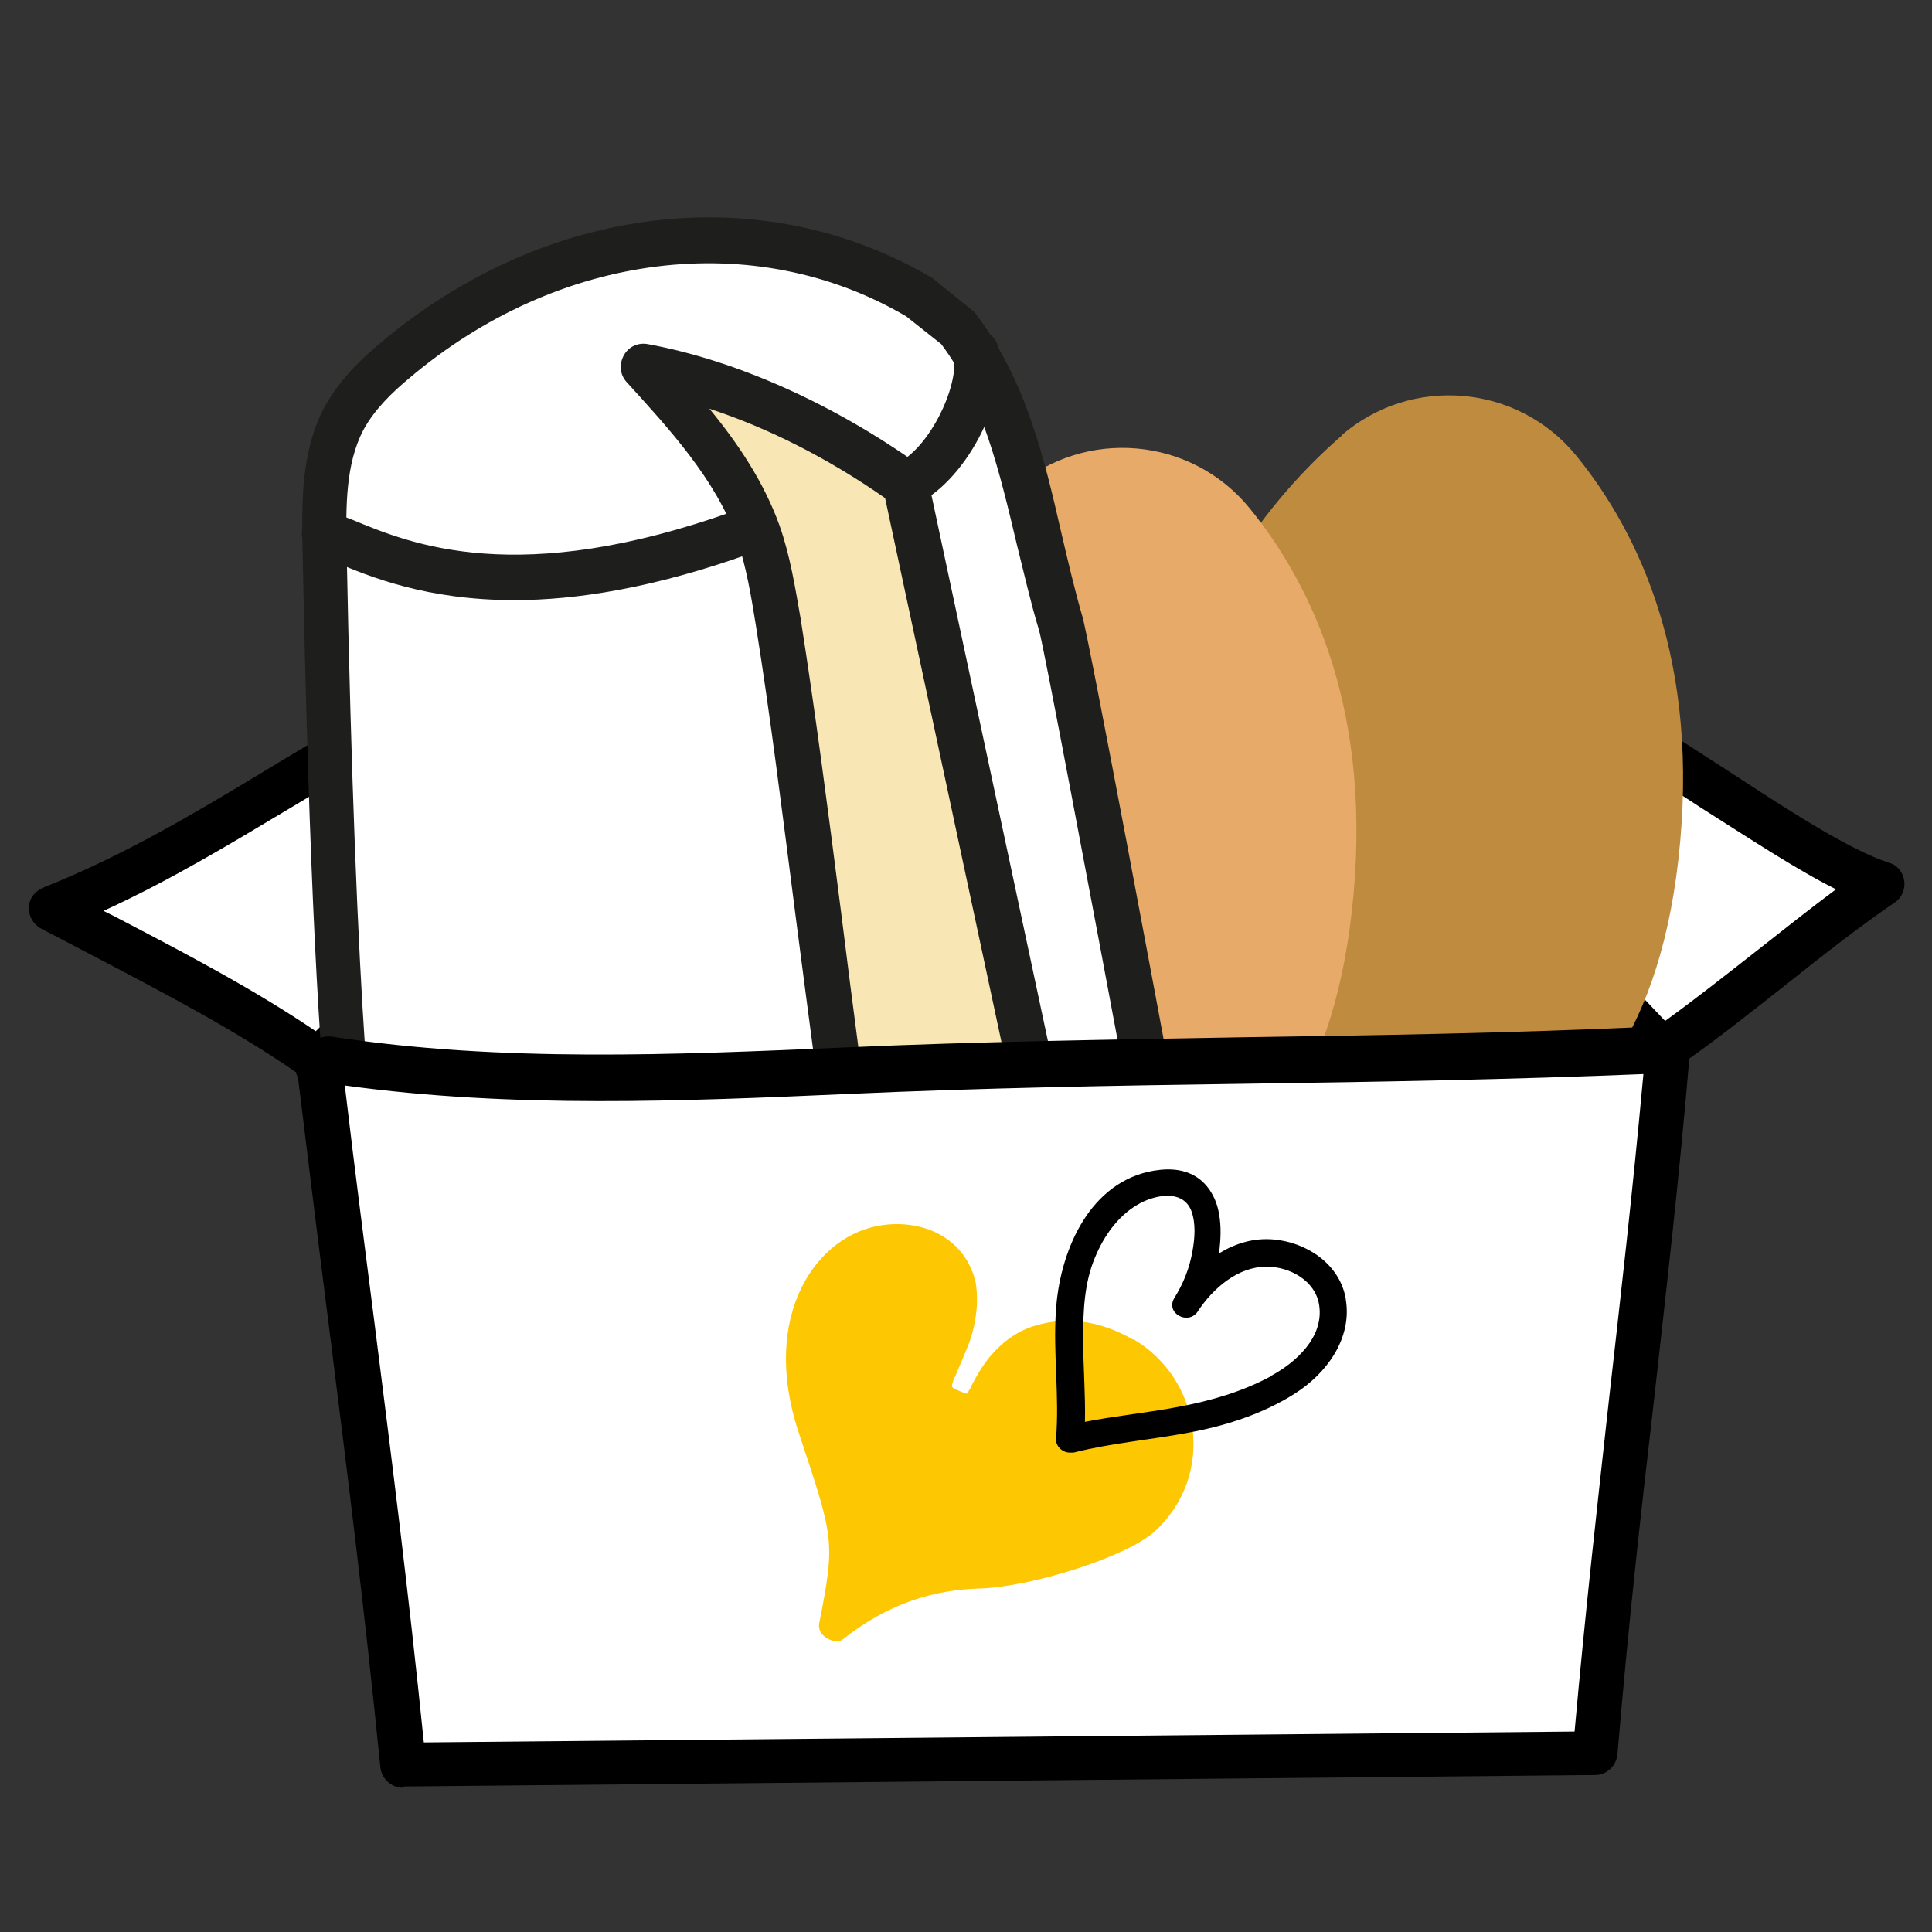
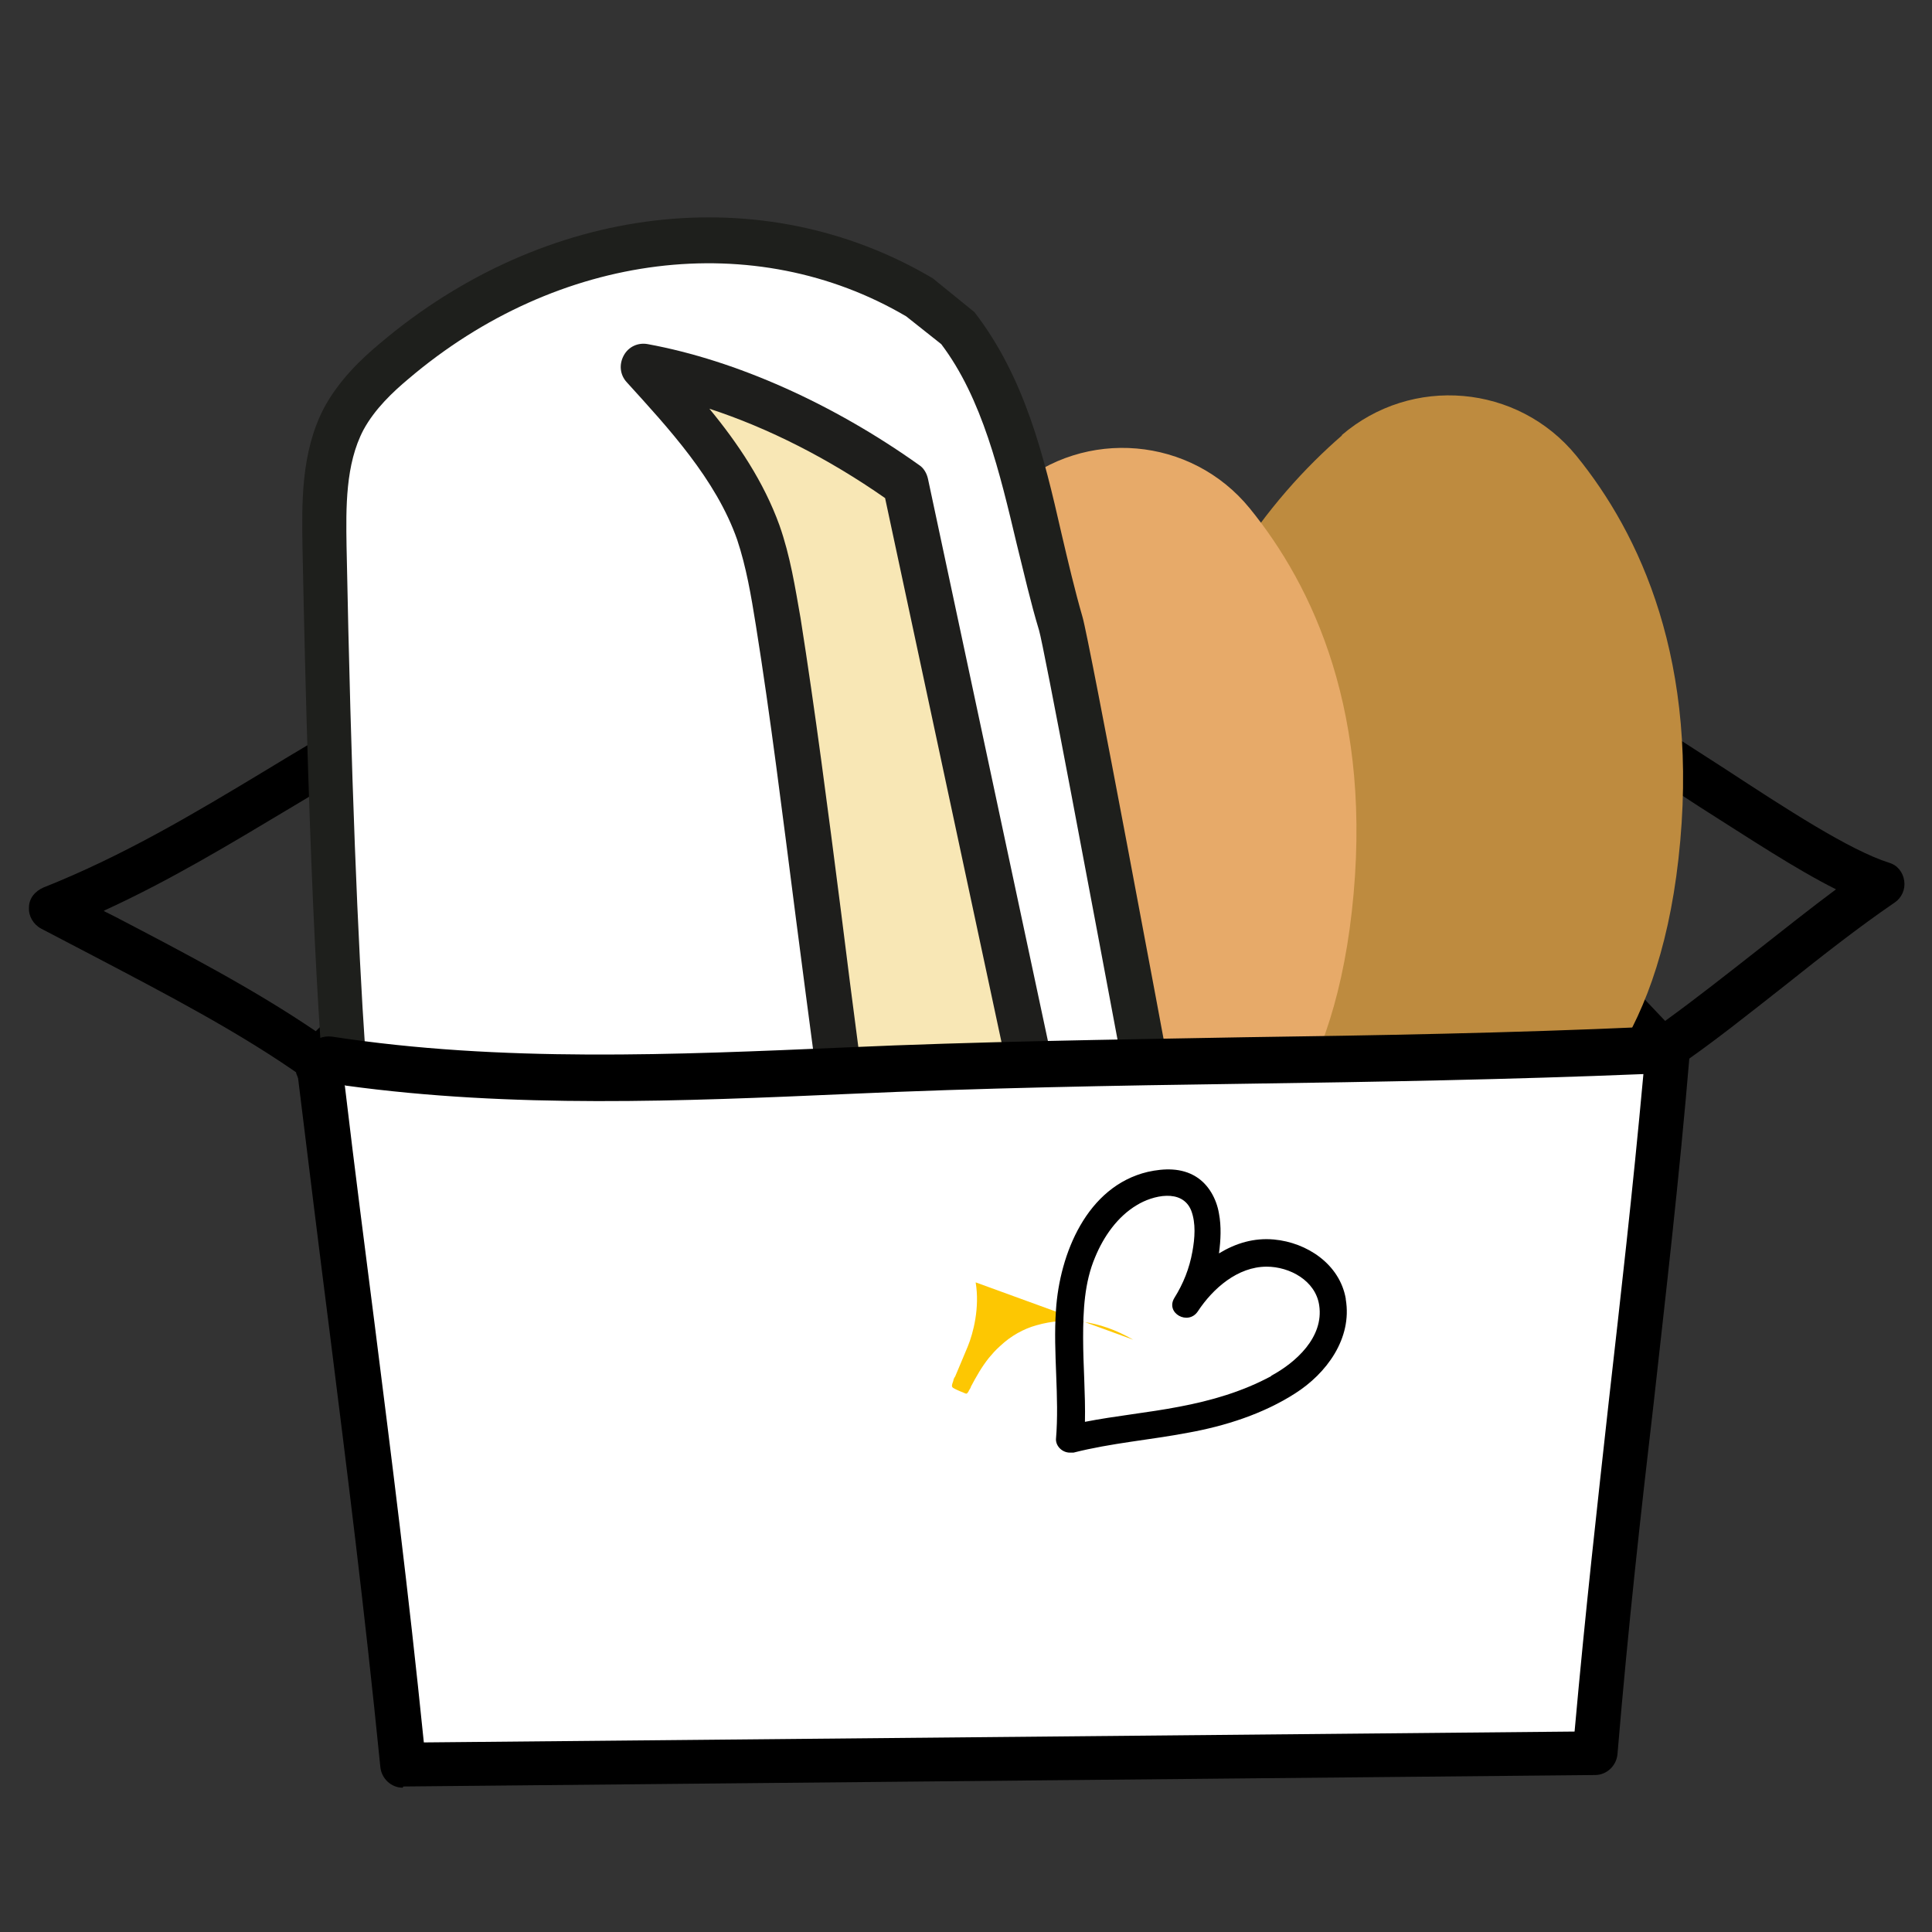
<svg xmlns="http://www.w3.org/2000/svg" id="Calque_1" data-name="Calque 1" viewBox="0 0 32 32">
  <rect x="0" y="0" width="32" height="32" fill="#333333" stroke="none" />
  <defs>
    <style>
      .cls-1 {
        fill: #fdc702;
      }

      .cls-2 {
        fill: #f8e7b5;
      }

      .cls-3 {
        fill: #be8b3f;
      }

      .cls-4 {
        fill: #1e1f1c;
      }

      .cls-5 {
        fill: #fff;
      }

      .cls-6 {
        fill: #1e1e1c;
      }

      .cls-7 {
        fill: #e7aa69;
      }
    </style>
  </defs>
  <g>
    <g>
-       <path class="cls-5" d="M27.53,17.4c1.21-.83,2.42-1.92,3.64-2.75-1.29-.42-3.65-2.3-5.14-3-.63.6-1.62,1.2-2.32,1.72l3.83,4.03Z" />
      <path d="M27.53,17.78c-.1,0-.2-.04-.27-.12l-3.83-4.03c-.07-.08-.11-.18-.1-.29,0-.11.06-.21.15-.27.23-.17.49-.35.76-.53.55-.38,1.12-.77,1.53-1.16.11-.11.28-.13.42-.07.69.32,1.55.89,2.39,1.43,1.01.66,2.05,1.34,2.71,1.55.14.04.23.16.25.3.02.14-.04.28-.16.36-.6.41-1.21.89-1.8,1.36-.6.47-1.22.97-1.84,1.39-.06.04-.14.07-.21.07ZM24.27,13.42l3.31,3.49c.51-.37,1.03-.78,1.54-1.18.42-.33.86-.68,1.29-1-.66-.33-1.43-.84-2.25-1.36-.72-.47-1.47-.96-2.08-1.27-.42.36-.93.71-1.42,1.05-.13.09-.27.18-.39.27Z" />
    </g>
    <g>
-       <path class="cls-5" d="M5.28,17.57c-1.34-.95-2.98-1.74-4.43-2.51,2.38-.94,4.22-2.42,6.52-3.53l1.96,2.08-4.05,3.97Z" />
      <path d="M5.28,17.94c-.08,0-.15-.02-.22-.07-1.05-.75-2.3-1.4-3.5-2.03l-.88-.46c-.13-.07-.21-.21-.2-.35,0-.15.1-.27.24-.33,1.33-.53,2.47-1.21,3.68-1.94.89-.54,1.81-1.09,2.82-1.58.14-.07.32-.04.44.08l1.96,2.08c.14.15.13.38-.01.52l-4.05,3.97c-.07.07-.17.11-.26.11ZM1.72,15.09l.18.09c1.13.59,2.3,1.2,3.33,1.9l3.57-3.49-1.51-1.61c-.88.44-1.71.94-2.51,1.42-.97.58-1.96,1.18-3.05,1.68Z" />
    </g>
    <g>
-       <path class="cls-5" d="M23.79,13.47l-14.55.34-3.96,3.87s7.64,1.27,11.7,1.21,9.91-1.21,10.3-1.37-3.49-4.06-3.49-4.06Z" />
      <path d="M16.68,19.27c-4.1,0-11.16-1.17-11.47-1.22-.14-.02-.25-.12-.3-.26-.04-.13,0-.28.1-.38l3.96-3.87c.07-.07.16-.1.25-.11l14.54-.34c.11.01.2.04.27.11,3.75,3.76,3.67,4.16,3.62,4.37-.03.12-.14.26-.26.3-.51.2-6.43,1.33-10.44,1.39-.1,0-.2,0-.3,0ZM6.07,17.43c2.01.31,7.66,1.13,10.9,1.09,3.55-.05,8.4-.93,9.81-1.25-.47-.64-1.84-2.11-3.14-3.43l-14.24.33-3.32,3.25Z" />
    </g>
    <g>
      <path class="cls-3" d="M22.22,7.21c1.16-1,2.92-.85,3.89.34,1.04,1.28,2.06,3.4,1.69,6.68-.7,6.21-5.47,5.23-5.47,5.23,0,0-4.54-.95-3.34-6.51.63-2.92,2.04-4.7,3.24-5.74Z" />
      <path class="cls-7" d="M16.81,8.08c1.16-1,2.92-.85,3.89.34,1.04,1.28,2.06,3.4,1.69,6.68-.7,6.21-5.47,5.23-5.47,5.23,0,0-4.54-.95-3.34-6.51.63-2.92,2.04-4.7,3.24-5.74Z" />
    </g>
    <g>
      <polygon class="cls-5" points="12.47 8.99 13.23 13.56 13.75 18.01 14.11 20.16 11.22 20.63 7.23 20.75 6.36 20.55 6.13 20.12 5.91 18.44 5.63 12.34 5.51 9.08 5.59 7.76 5.96 6.71 6.82 5.88 8.41 4.76 10.23 4.15 12.15 4 13.82 4.4 14.98 4.94 15.81 5.58 16.37 6.58 17.6 10.76 18.84 17.98 18.17 18.67 17.44 18.76 16.19 13.01 15.13 8.07 13.58 7 10.77 5.98 11.44 6.78 12.25 7.92 12.47 8.99" />
      <g>
        <path class="cls-2" d="M14.25,20.24c-.52-3.33-.88-6.92-1.36-9.93-.08-.5-.16-1-.33-1.48-.37-1.05-1.15-1.91-1.91-2.73,1.52.28,3.08,1.04,4.34,1.94l2.33,10.92-3.08,1.29Z" />
        <path class="cls-6" d="M14.25,20.61c-.06,0-.13-.02-.18-.05-.1-.06-.17-.16-.19-.27-.26-1.67-.48-3.42-.7-5.1-.22-1.71-.42-3.33-.66-4.83-.08-.5-.16-.97-.31-1.42-.35-1-1.14-1.85-1.83-2.61-.11-.12-.13-.29-.05-.44s.24-.22.4-.19c1.47.27,3.07.99,4.49,2,.08.05.13.14.15.23l2.33,10.92c.04.18-.06.35-.22.42l-3.08,1.29s-.1.03-.15.03ZM11.75,6.77c.47.57.9,1.21,1.16,1.93.18.51.26,1.03.35,1.54.24,1.52.45,3.14.67,4.86.19,1.52.39,3.09.62,4.61l2.35-.99-2.24-10.47c-.93-.65-1.93-1.16-2.91-1.48Z" />
      </g>
      <path class="cls-4" d="M7.5,21.26c-.56,0-1.12-.07-1.57-.44-.23-.19-.7-.58-.92-11.77-.01-.7-.03-1.56.36-2.3.25-.46.62-.81.92-1.06,2.74-2.32,6.34-2.75,9.16-1.08l.69.56c.84,1.09,1.15,2.39,1.44,3.66.11.47.22.94.35,1.39.11.37,1.35,7.02,1.49,7.78.03.16-.05.33-.2.4l-1.59.84c-.18.1-.41.03-.51-.15-.1-.18-.03-.41.15-.51l1.36-.72c-.55-2.93-1.34-7.15-1.42-7.42-.14-.46-.25-.95-.37-1.43-.28-1.18-.57-2.41-1.25-3.31l-.58-.46c-2.5-1.47-5.76-1.08-8.25,1.04-.25.21-.55.49-.74.84-.3.57-.29,1.29-.28,1.93.15,7.7.45,10.86.69,11.25.27.21.74.23,1.22.22h.63c2.76-.06,5.62-.12,7.96-1.51.18-.11.41-.05.51.13.11.18.05.41-.13.51-2.5,1.49-5.46,1.55-8.33,1.6h-.62c-.06.01-.12.01-.18.01Z" />
-       <path class="cls-4" d="M15,8.4c-.14,0-.28-.08-.34-.22-.08-.19,0-.41.19-.5.54-.25,1.03-1.27.95-1.78-.03-.21.11-.4.31-.43.21-.04.4.11.43.31.14.89-.57,2.21-1.38,2.58-.05.02-.1.03-.16.03Z" />
-       <path class="cls-4" d="M8.52,9.94c-1.46,0-2.4-.39-2.97-.63-.11-.05-.21-.09-.3-.12-.19-.07-.3-.28-.23-.48.07-.2.28-.3.48-.23.1.04.21.08.34.13.96.4,2.74,1.14,6.33-.15.19-.07.41.03.48.23s-.03.41-.23.48c-1.59.57-2.88.77-3.9.77Z" />
    </g>
    <g>
      <path class="cls-5" d="M27.62,17.41c-.37,4.3-.84,7.34-1.2,11.63l-19.74.19c-.42-4.25-.87-7.23-1.37-11.47l.14-.21c2.82.43,5.7.31,8.55.18,4.42-.19,8.85-.14,13.27-.33" />
      <path d="M6.67,29.61c-.19,0-.35-.15-.37-.34-.27-2.7-.55-4.89-.84-7.21-.17-1.33-.34-2.71-.53-4.26-.01-.09.01-.18.06-.26l.14-.21c.08-.12.22-.18.37-.16,2.8.43,5.69.3,8.48.18,2.21-.1,4.46-.13,6.63-.17,2.18-.03,4.43-.07,6.64-.17.08,0,.14.01.2.04.06-.03.12-.04.2-.04.21.02.36.2.34.41-.18,2.15-.4,4.01-.6,5.82-.21,1.8-.42,3.67-.6,5.82-.02.19-.18.34-.37.34l-19.74.19h0ZM5.71,17.97c.17,1.44.34,2.74.5,4,.28,2.22.55,4.33.81,6.89l19.06-.18c.18-2.01.38-3.78.57-5.5.19-1.68.39-3.42.57-5.39-2.19.09-4.42.13-6.58.16-2.17.03-4.41.07-6.61.17-2.73.12-5.54.24-8.31-.14Z" />
    </g>
  </g>
  <g>
-     <path class="cls-1" d="M18.77,22.19c-.57-.33-1.11-.38-1.6-.24-.22.06-.43.18-.6.34-.09.08-.13.13-.19.2-.12.15-.21.31-.3.48,0,.02-.03.05-.04.08-.02.03-.03.04-.05.03-.05-.02-.15-.06-.2-.09-.03-.02-.03-.04,0-.12,0-.02.02-.06.03-.07.07-.17.12-.28.21-.5s.2-.64.13-1.06c-.17-.72-.84-1.04-1.53-.95-1.1.14-2.05,1.49-1.4,3.44.58,1.75.61,1.78.34,3.15-.05.23.27.36.38.28.78-.62,1.54-.83,2.29-.85.86-.03,2.44-.53,2.89-.95,1.01-.93.77-2.52-.36-3.18Z" />
+     <path class="cls-1" d="M18.77,22.19c-.57-.33-1.11-.38-1.6-.24-.22.06-.43.18-.6.34-.09.08-.13.13-.19.2-.12.15-.21.31-.3.48,0,.02-.03.05-.04.08-.02.03-.03.04-.05.03-.05-.02-.15-.06-.2-.09-.03-.02-.03-.04,0-.12,0-.02.02-.06.03-.07.07-.17.12-.28.21-.5s.2-.64.13-1.06Z" />
    <path d="M22.29,21.51c-.1-.57-.64-.93-1.19-.98-.33-.03-.63.06-.91.23.03-.22.04-.45,0-.66-.04-.24-.17-.48-.38-.61-.24-.15-.53-.14-.8-.08-1.01.24-1.46,1.36-1.52,2.29-.05.71.06,1.43,0,2.14,0,.12.11.22.23.22.02,0,.04,0,.06,0,0,0,0,0,0,0,.63-.16,1.27-.21,1.9-.33.61-.11,1.24-.31,1.77-.65.52-.33.95-.91.84-1.56ZM21.06,22.79c-.48.26-1,.41-1.53.51-.52.1-1.05.15-1.56.25.01-.46-.03-.93-.03-1.39,0-.45.02-.92.2-1.34.14-.34.37-.67.69-.86.26-.16.75-.28.9.09.08.21.06.46.02.68-.05.28-.15.53-.3.77-.15.25.23.46.39.22.25-.38.66-.74,1.14-.74.38,0,.81.23.87.64.08.53-.39.95-.8,1.17Z" />
  </g>
</svg>